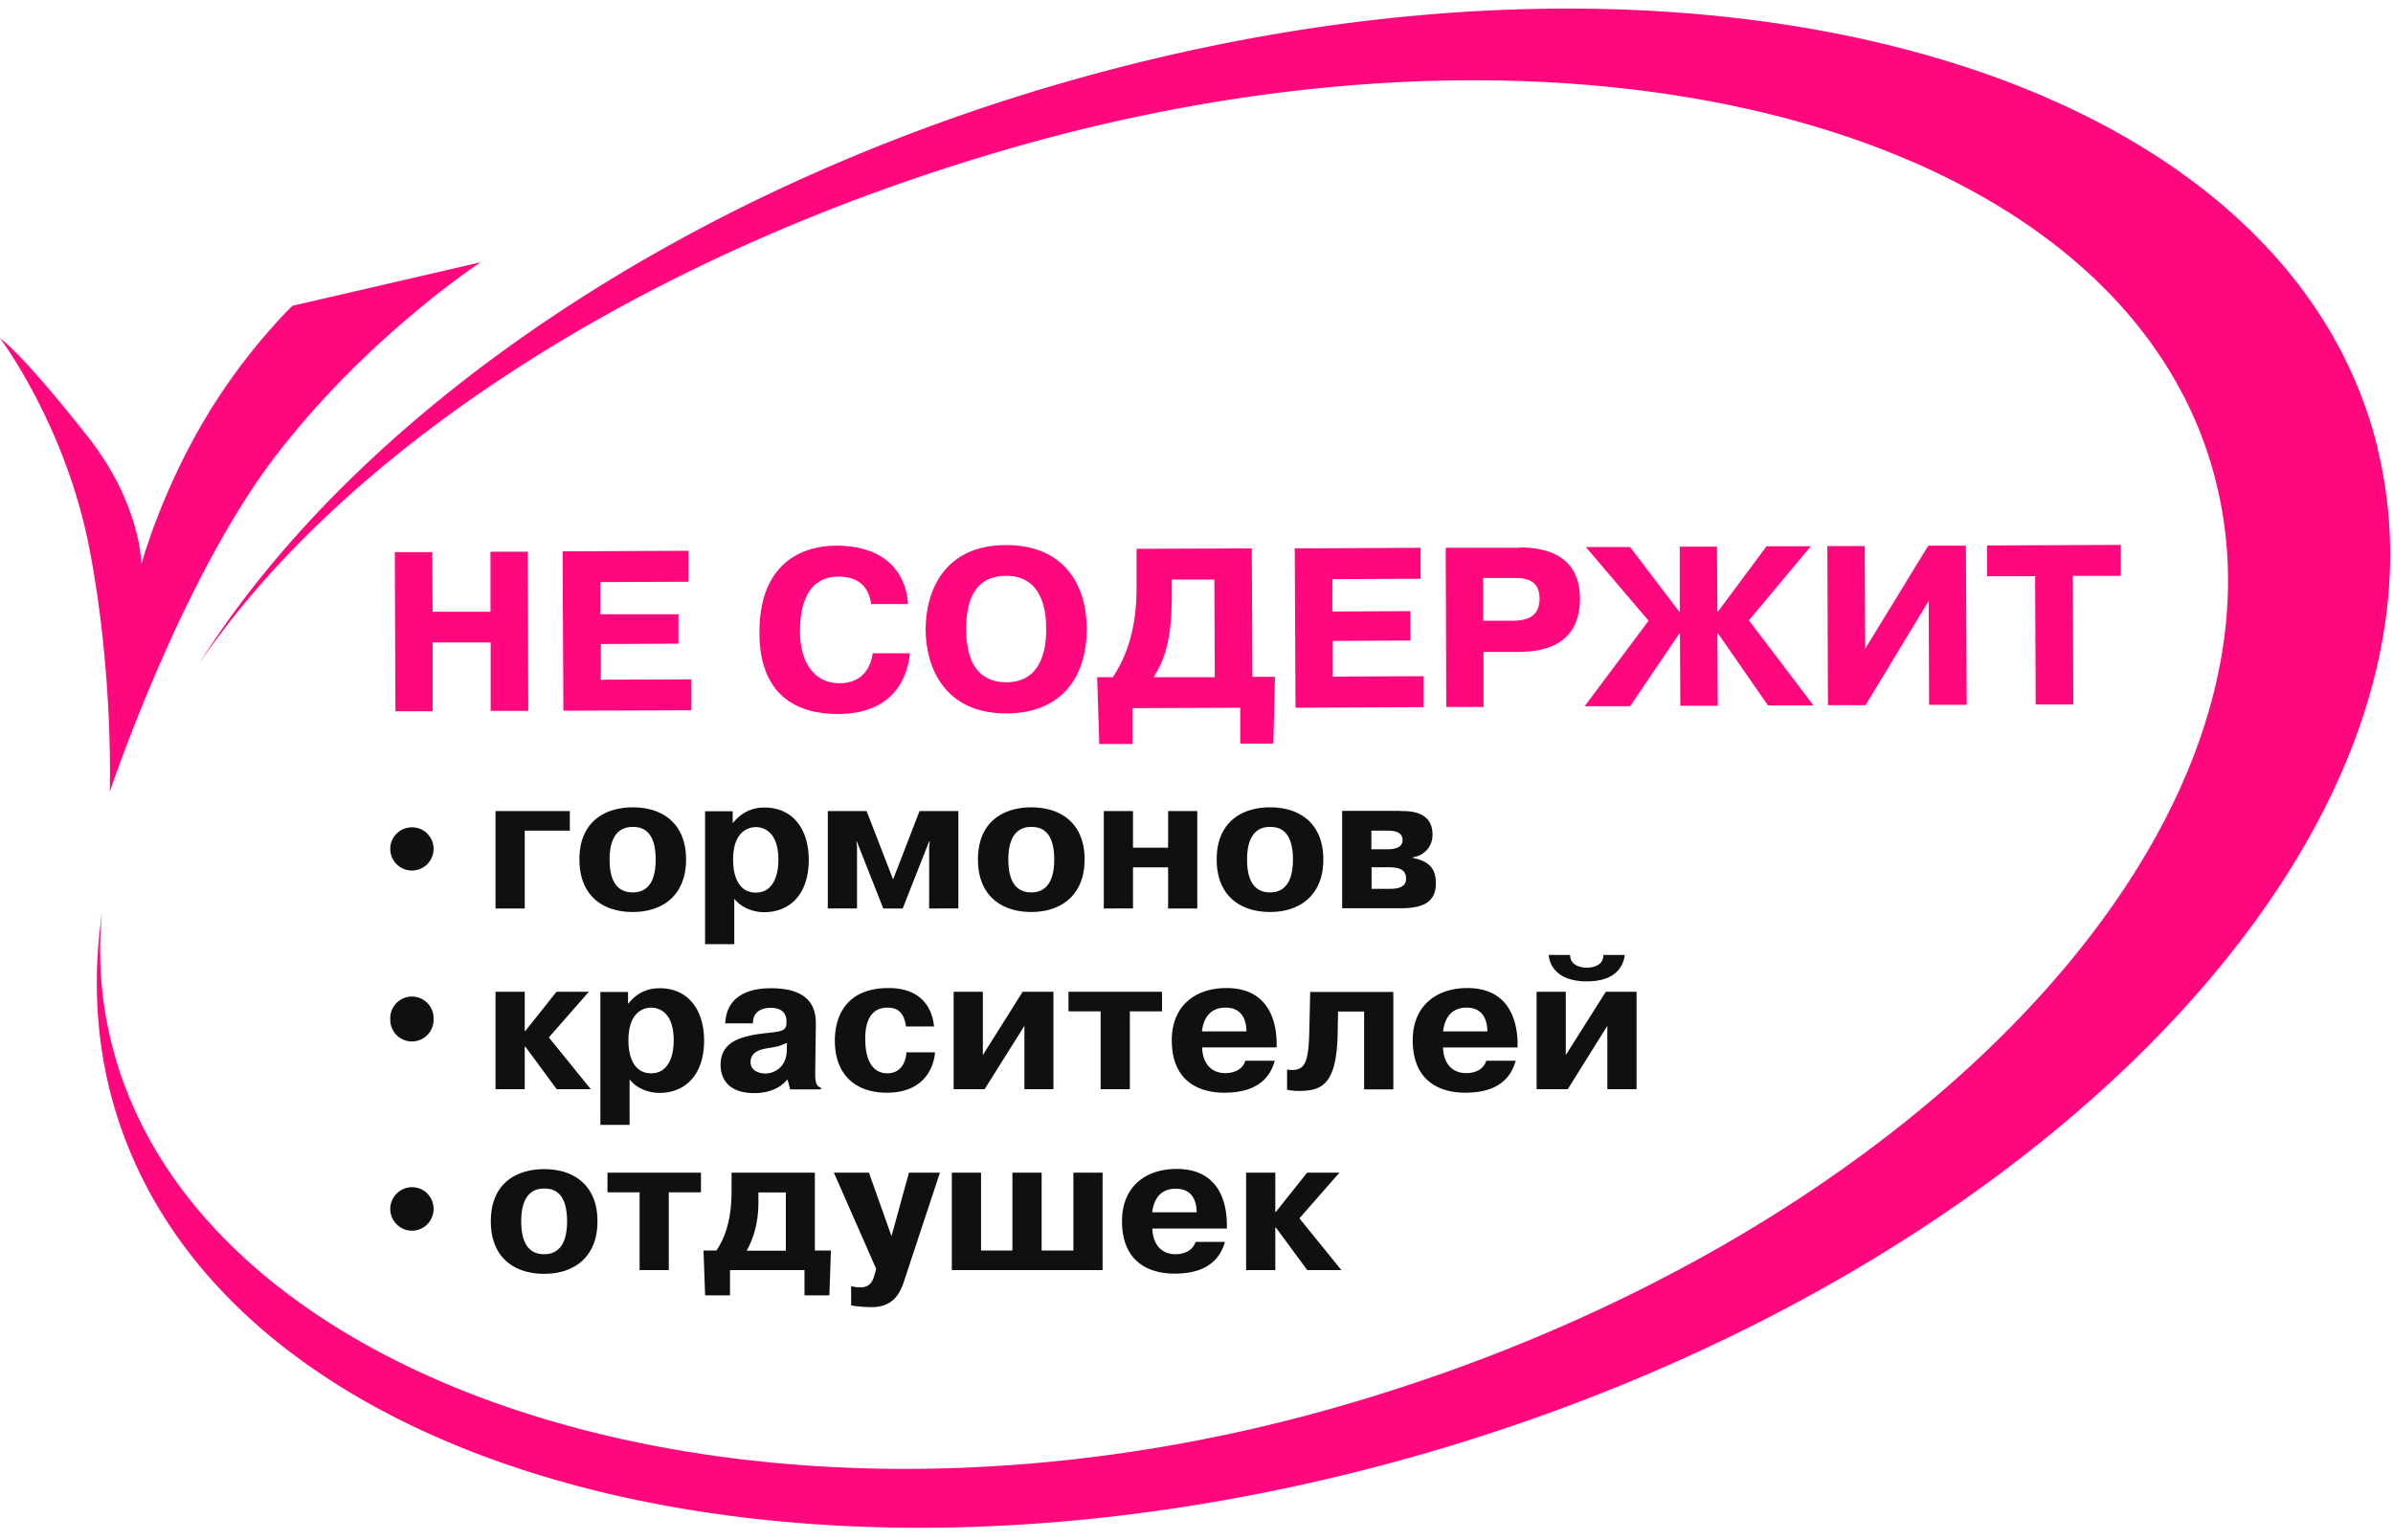
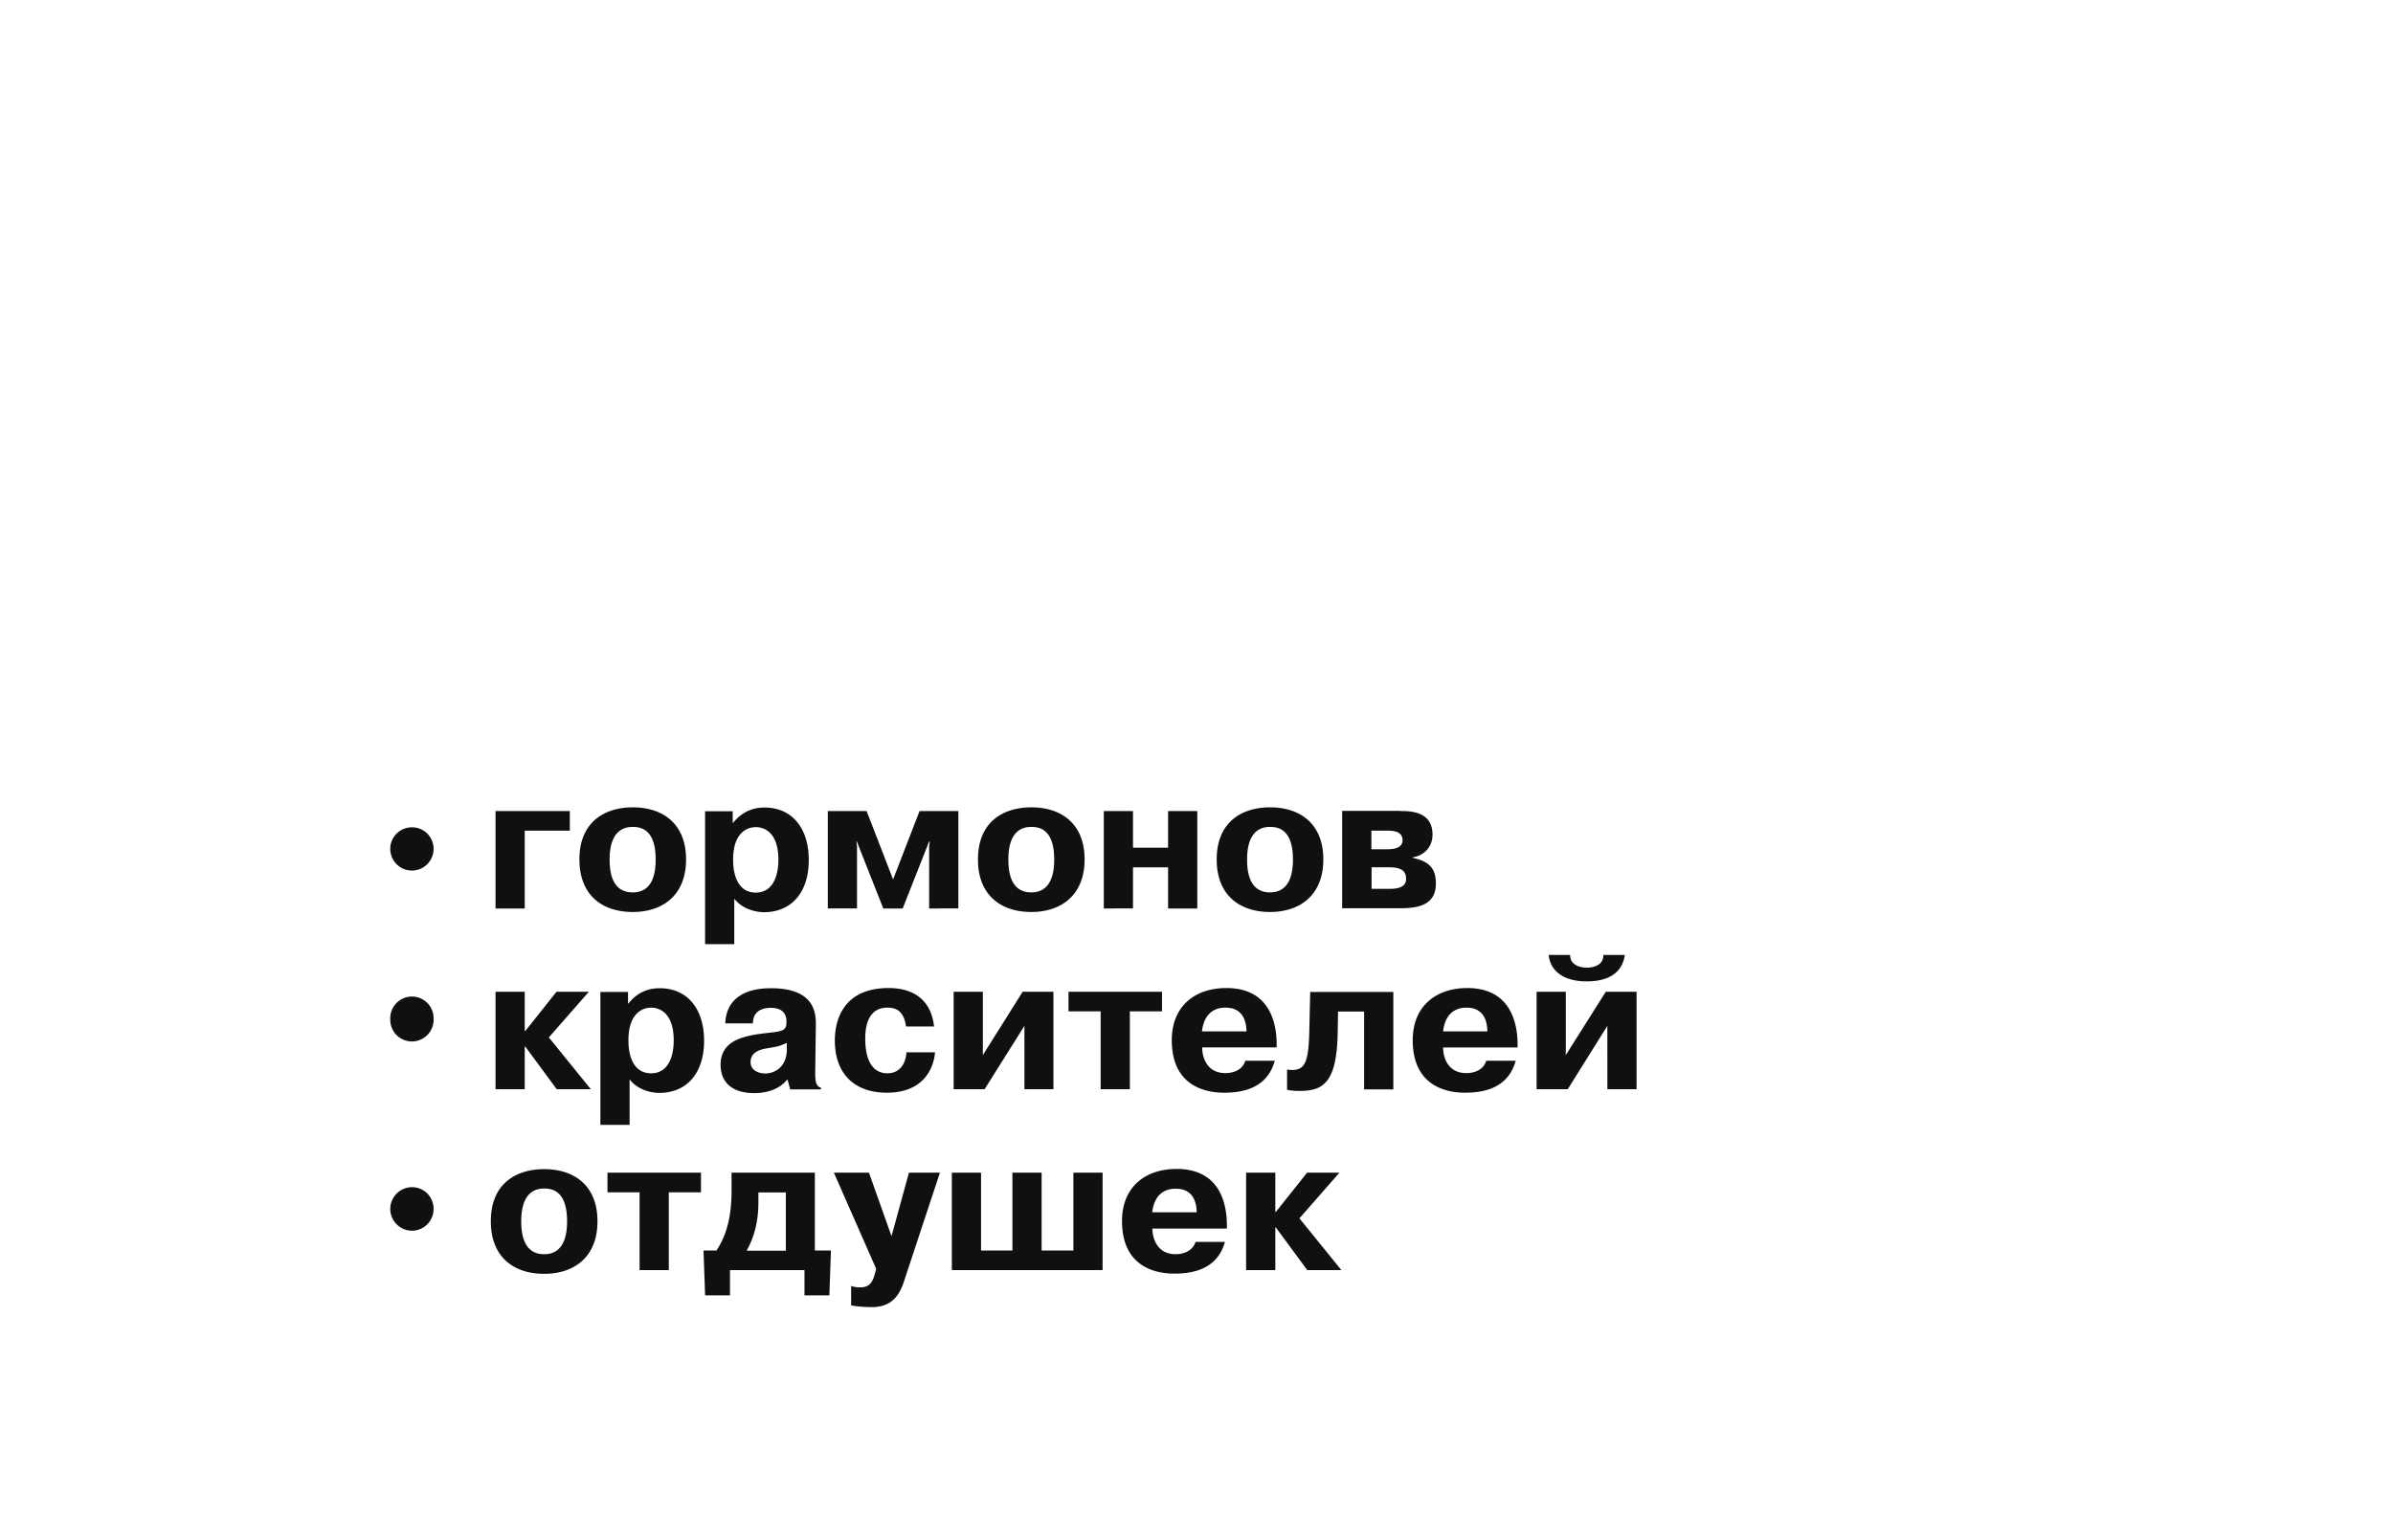
<svg xmlns="http://www.w3.org/2000/svg" width="174" height="112" fill="none">
-   <path d="M0 24.585s4.803 6.357 6.528 15.437c1.739 9.093 1.454 17.56 1.454 17.56s5.06-15.18 11.901-24.217C26.553 24.557 34.95 19.07 34.95 19.07l-13.683 3.164s-3.05 2.893-5.93 7.511c-3.563 5.73-5.06 11.289-5.06 11.289s0-4.276-3.79-9.15C1.595 25.653 0 24.584 0 24.584z" fill="#FF087D" />
-   <path d="M172.891 32.61c-6.77-27.665-49.187-39.68-94.74-26.839-29.09 8.21-52.394 24.573-63.697 42.517C25.3 32.354 47.478 18.115 74.274 10.56c41.776-11.773 80.687-.77 86.887 24.616 6.214 25.37-22.62 55.487-64.41 67.274-41.776 11.773-82.468-1.325-88.668-26.696a27.805 27.805 0 01-.656-9.45c-.641 4.333-.499 8.638.513 12.814 6.77 27.665 49.188 39.666 94.726 26.839 45.539-12.842 76.981-45.682 70.211-73.333l.014-.014z" fill="#FF087D" />
-   <path d="M31.486 51.724H28.75l-.043-11.574h2.722l.029 4.333h4.205v-4.361h2.708l.042 11.573h-2.736v-4.974h-4.22v5.003h.03zm17.846-7.056v2.138l-5.644.029v2.594l6.584-.029v2.252l-9.307.029-.057-11.588 9.15-.043v2.252l-6.413.029v2.337h5.687zm16.833 2.822c-.17 1.74-1.14 4.419-5.245 4.433-2.965 0-5.687-1.34-5.701-5.887-.029-6.1 4.447-6.356 5.559-6.356 4.104-.015 5.16 2.537 5.245 4.247h-2.68c-.256-1.924-1.796-1.995-2.423-1.995-.613 0-2.765.128-2.75 4.005 0 2.18 1.011 3.748 2.864 3.748 1.796 0 2.31-1.325 2.423-2.18h2.708v-.015zm1.138-1.71c0-2.694 1.268-6.129 5.83-6.143 3.99-.014 5.871 2.594 5.886 6.1 0 3.506-1.839 6.129-5.83 6.143-4.56.014-5.872-3.406-5.886-6.1zm8.765-.043c0-1.026-.128-3.877-2.921-3.863-1.868 0-2.908 1.24-2.894 3.877 0 3.036 1.411 3.863 2.922 3.863 2.78 0 2.908-2.908 2.893-3.877zm16.635 3.478l-.114 4.86H90.18v-2.608l-7.839.028v2.609h-2.409l-.157-4.86h1.14c1.326-1.996 1.74-4.22 1.725-6.657v-2.68l8.381-.028.043 9.336h1.639zm-7.497-7.055v1.368c-.029 2.594-.37 4.247-1.326 5.715h4.447l-.028-7.098h-3.093v.015zm17.346 2.28v2.138l-5.644.029V49.2l6.599-.029v2.252l-9.307.043-.057-11.588 9.15-.043v2.252l-6.414.029v2.352l5.673-.029zm7.941-4.632c2.351 0 4.375.855 4.39 3.72 0 3.62-3.022 3.863-4.419 3.877h-2.594v4.005h-2.708l-.043-11.574h5.388l-.014-.028zm-2.637 5.33h2.138c1.297 0 1.952-.484 1.952-1.61 0-1.568-1.354-1.497-1.967-1.497h-2.138v3.108h.015zm14.296.955h-.057l-3.564 5.26h-3.306l4.646-6.215-4.561-5.359h3.221l3.564 4.69h.042V39.75h2.708l.029 4.703h.057l3.521-4.732h3.221l-4.504 5.388 4.689 6.186h-3.307l-3.62-5.217h-.057l.028 5.245h-2.722l-.028-5.23zm18.072-6.413h2.722l.057 11.573h-2.736l-.029-7.554-4.59 7.583h-2.736l-.043-11.574h2.722l.029 7.469 4.589-7.497h.015zm4.261 2.237v-2.252l9.721-.042v2.252h-3.492l.042 9.35h-2.736l-.043-9.322h-3.506l.014.014z" fill="#FF087D" />
  <path d="M38.155 66.062h-2.124v-7.084h5.402v1.426h-3.278v5.658zm3.975-3.563c0-2.78 1.896-3.791 3.878-3.791 2.209 0 3.877 1.211 3.877 3.79 0 2.58-1.668 3.82-3.877 3.82-2.21 0-3.877-1.21-3.877-3.82zm5.545 0c0-2.252-1.14-2.366-1.667-2.366-.47 0-1.682.114-1.682 2.366 0 .912.17 2.394 1.682 2.394 1.51 0 1.667-1.51 1.667-2.394zm5.602-3.521v.855h.029c.812-1.011 1.781-1.111 2.28-1.111 1.996 0 3.221 1.482 3.221 3.82 0 2.337-1.24 3.791-3.264 3.791-.285 0-1.44-.071-2.152-.983v3.306h-2.123v-9.663h1.995l.014-.015zm1.682 5.93c1.212 0 1.64-1.17 1.64-2.395 0-1.981-1.027-2.366-1.64-2.366s-1.653.385-1.653 2.366c0 1.226.413 2.395 1.653 2.395zm7.356-3.72h-.043l.043.356v4.518h-2.124v-7.084h2.822l1.925 4.975 1.924-4.975h2.822v7.084H67.56v-4.518l.043-.356h-.043l-1.924 4.874h-1.411l-1.924-4.874h.014zm8.795 1.311c0-2.78 1.895-3.791 3.876-3.791 2.21 0 3.877 1.211 3.877 3.79 0 2.58-1.682 3.82-3.877 3.82s-3.877-1.21-3.877-3.82zm5.544 0c0-2.252-1.14-2.366-1.668-2.366-.47 0-1.667.114-1.667 2.366 0 .912.17 2.394 1.667 2.394s1.668-1.51 1.668-2.394zm5.729 3.563H80.26v-7.084h2.123v2.666h2.552v-2.666h2.123v7.084h-2.123V63.07h-2.552v2.993zm6.086-3.563c0-2.78 1.895-3.791 3.877-3.791 2.209 0 3.876 1.211 3.876 3.79 0 2.58-1.681 3.82-3.876 3.82s-3.877-1.21-3.877-3.82zm5.544 0c0-2.252-1.14-2.366-1.667-2.366-.47 0-1.668.114-1.668 2.366 0 .912.171 2.394 1.668 2.394 1.496 0 1.667-1.51 1.667-2.394zm7.826-3.521c.656 0 2.323 0 2.323 1.71 0 .956-.669 1.54-1.439 1.654v.043c1.169.242 1.682.741 1.682 1.853 0 1.454-1.055 1.81-2.594 1.81h-4.22v-7.084h4.22l.028.014zm-2.11 2.78h1.098c.342 0 1.155-.015 1.155-.656 0-.584-.513-.698-1.126-.698h-1.14v1.354h.014zm0 2.879h1.326c1.041 0 1.183-.413 1.183-.727 0-.47-.213-.841-1.211-.841H99.73v1.568zM40.464 72.12h2.352l-2.908 3.32 3.05 3.763h-2.48l-2.28-3.093h-.043v3.093h-2.124V72.12h2.124v2.85h.043l2.266-2.85zm5.202 0v.855h.028c.813-1.026 1.782-1.112 2.28-1.112 1.996 0 3.222 1.483 3.222 3.82 0 2.337-1.24 3.791-3.264 3.791-.285 0-1.44-.07-2.152-.983v3.307h-2.124v-9.664h1.996l.014-.014zm1.682 5.929c1.211 0 1.639-1.169 1.639-2.395 0-1.98-1.012-2.38-1.64-2.38-.626 0-1.653.4-1.653 2.38 0 1.226.414 2.395 1.654 2.395zm5.389-3.634c.1-2.466 2.565-2.552 3.335-2.552 3.178 0 3.25 1.825 3.25 2.651l-.043 3.236c-.015.77 0 1.24.413 1.34v.128h-2.238l-.185-.699h-.043c-.556.699-1.496.97-2.366.97-2.266 0-2.465-1.469-2.465-2.053 0-1.61 1.354-2.01 2.636-2.223 1.554-.228 2.124-.1 2.153-.798v-.186c-.029-.926-.898-.94-1.14-.94-.371 0-1.298.085-1.298 1.126h-2.024.015zm4.475 1.425c-.641.27-.57.242-1.397.385-.442.07-1.24.228-1.24 1.012 0 .67.699.826 1.083.826.514 0 1.554-.342 1.554-1.767v-.456zm10.775.684c-.086 1.097-.784 2.936-3.507 2.936-2.309 0-3.777-1.34-3.777-3.791 0-1.682.755-3.82 3.906-3.82 2.422 0 3.178 1.496 3.306 2.793h-2.038c-.157-1.14-.727-1.368-1.354-1.368-.456 0-1.61.129-1.61 2.252 0 2.352 1.154 2.523 1.596 2.523 1.126 0 1.382-1.026 1.397-1.525H68h-.014zm6.372-4.404h2.238v7.083h-2.11V74.6l-2.893 4.603h-2.252V72.12h2.124v4.603l2.893-4.603zm3.334 1.425V72.12h6.8v1.425h-2.338v5.658H80.03v-5.658h-2.338zm14.993 3.606c-.556 2.01-2.366 2.309-3.677 2.309-.941 0-3.806-.214-3.806-3.82 0-2.451 1.653-3.791 3.977-3.791 3.449 0 3.62 3.064 3.648 3.934v.385h-5.416c0 .684.314 1.867 1.697 1.867.612 0 1.254-.257 1.439-.898H92.7l-.014.014zm-2.052-2.152c-.029-1.525-.97-1.725-1.497-1.725-.285 0-1.54-.014-1.739 1.725h3.236zm2.938 2.779c.114 0 .243.029.357.029.883 0 1.211-.442 1.268-2.651l.071-3.022h6.044v7.084h-2.124v-5.659h-1.896l-.028 1.597c-.071 3.748-1.169 4.176-2.85 4.176-.286 0-.542-.029-.828-.086v-1.468h-.014zm16.632-.627c-.556 2.01-2.366 2.309-3.678 2.309-.94 0-3.805-.214-3.805-3.82 0-2.451 1.667-3.791 3.976-3.791 3.435 0 3.621 3.064 3.649 3.934v.385h-5.416c0 .684.314 1.867 1.696 1.867.613 0 1.254-.257 1.44-.898h2.152l-.014.014zm-2.053-2.152c-.028-1.525-.969-1.725-1.482-1.725-.285 0-1.54-.014-1.739 1.725h3.235-.014zm8.609-2.879h2.238v7.084h-2.124V74.6l-2.879 4.604h-2.266V72.12h2.123v4.603l2.908-4.603zm-2.594-2.68c0 .884 1.012.927 1.211.927.556 0 1.24-.229 1.198-.927h1.567c-.114.87-.698 1.924-2.765 1.924-2.066 0-2.708-1.097-2.765-1.924h1.554zM35.69 88.81c0-2.794 1.895-3.791 3.876-3.791 2.21 0 3.877 1.211 3.877 3.791s-1.667 3.82-3.877 3.82c-2.209 0-3.877-1.212-3.877-3.82zm5.544 0c0-2.266-1.14-2.38-1.668-2.38-.47 0-1.667.114-1.667 2.38 0 .898.17 2.395 1.667 2.395s1.668-1.511 1.668-2.395zm2.936-2.11v-1.425h6.799v1.426H48.63v5.658h-2.124v-5.658H44.17zm7.925 4.234c.741-1.112 1.098-2.466 1.098-4.347v-1.312h6.057v5.659h1.169l-.114 3.264h-1.81v-1.839h-5.416v1.839h-1.81l-.115-3.264h.941zm3.05-4.233v.74c0 1.668-.456 2.794-.855 3.507h2.85v-4.233h-1.995v-.014zm6.756 6.813c.214.085.428.1.684.1.713 0 .913-.528 1.027-.998l.1-.342-3.08-6.999h2.552l1.64 4.618 1.268-4.618h2.252l-2.466 7.455c-.3.94-.656 2.323-2.494 2.323-.57 0-1.126-.057-1.497-.128v-1.426l.014.015zm11.714-2.58v-5.659h2.124v5.659h2.309v-5.659h2.124v7.084H69.21v-7.084h2.124v5.659h2.294-.014zm15.452-.627c-.556 2.01-2.366 2.309-3.677 2.309-.941 0-3.806-.214-3.806-3.82 0-2.452 1.653-3.792 3.977-3.792 3.449 0 3.62 3.065 3.648 3.934v.4h-5.416c0 .684.328 1.867 1.696 1.867.613 0 1.255-.271 1.44-.898h2.152-.014zm-2.053-2.153c-.028-1.525-.983-1.71-1.496-1.71-.285 0-1.525-.028-1.739 1.71h3.235zm8.026-2.879h2.352l-2.908 3.321 3.05 3.763h-2.48l-2.28-3.093h-.043v3.093h-2.124v-7.084h2.124v2.851h.043l2.266-2.85zM31.527 61.73a1.575 1.575 0 11-3.15 0c0-.884.713-1.569 1.582-1.569.87 0 1.568.699 1.568 1.568zm0 12.37a1.576 1.576 0 11-3.15 0 1.576 1.576 0 113.15 0zm0 13.812c0 .87-.699 1.582-1.568 1.582-.87 0-1.582-.712-1.582-1.582 0-.87.713-1.582 1.582-1.582.87 0 1.568.698 1.568 1.582z" fill="#101010" />
</svg>